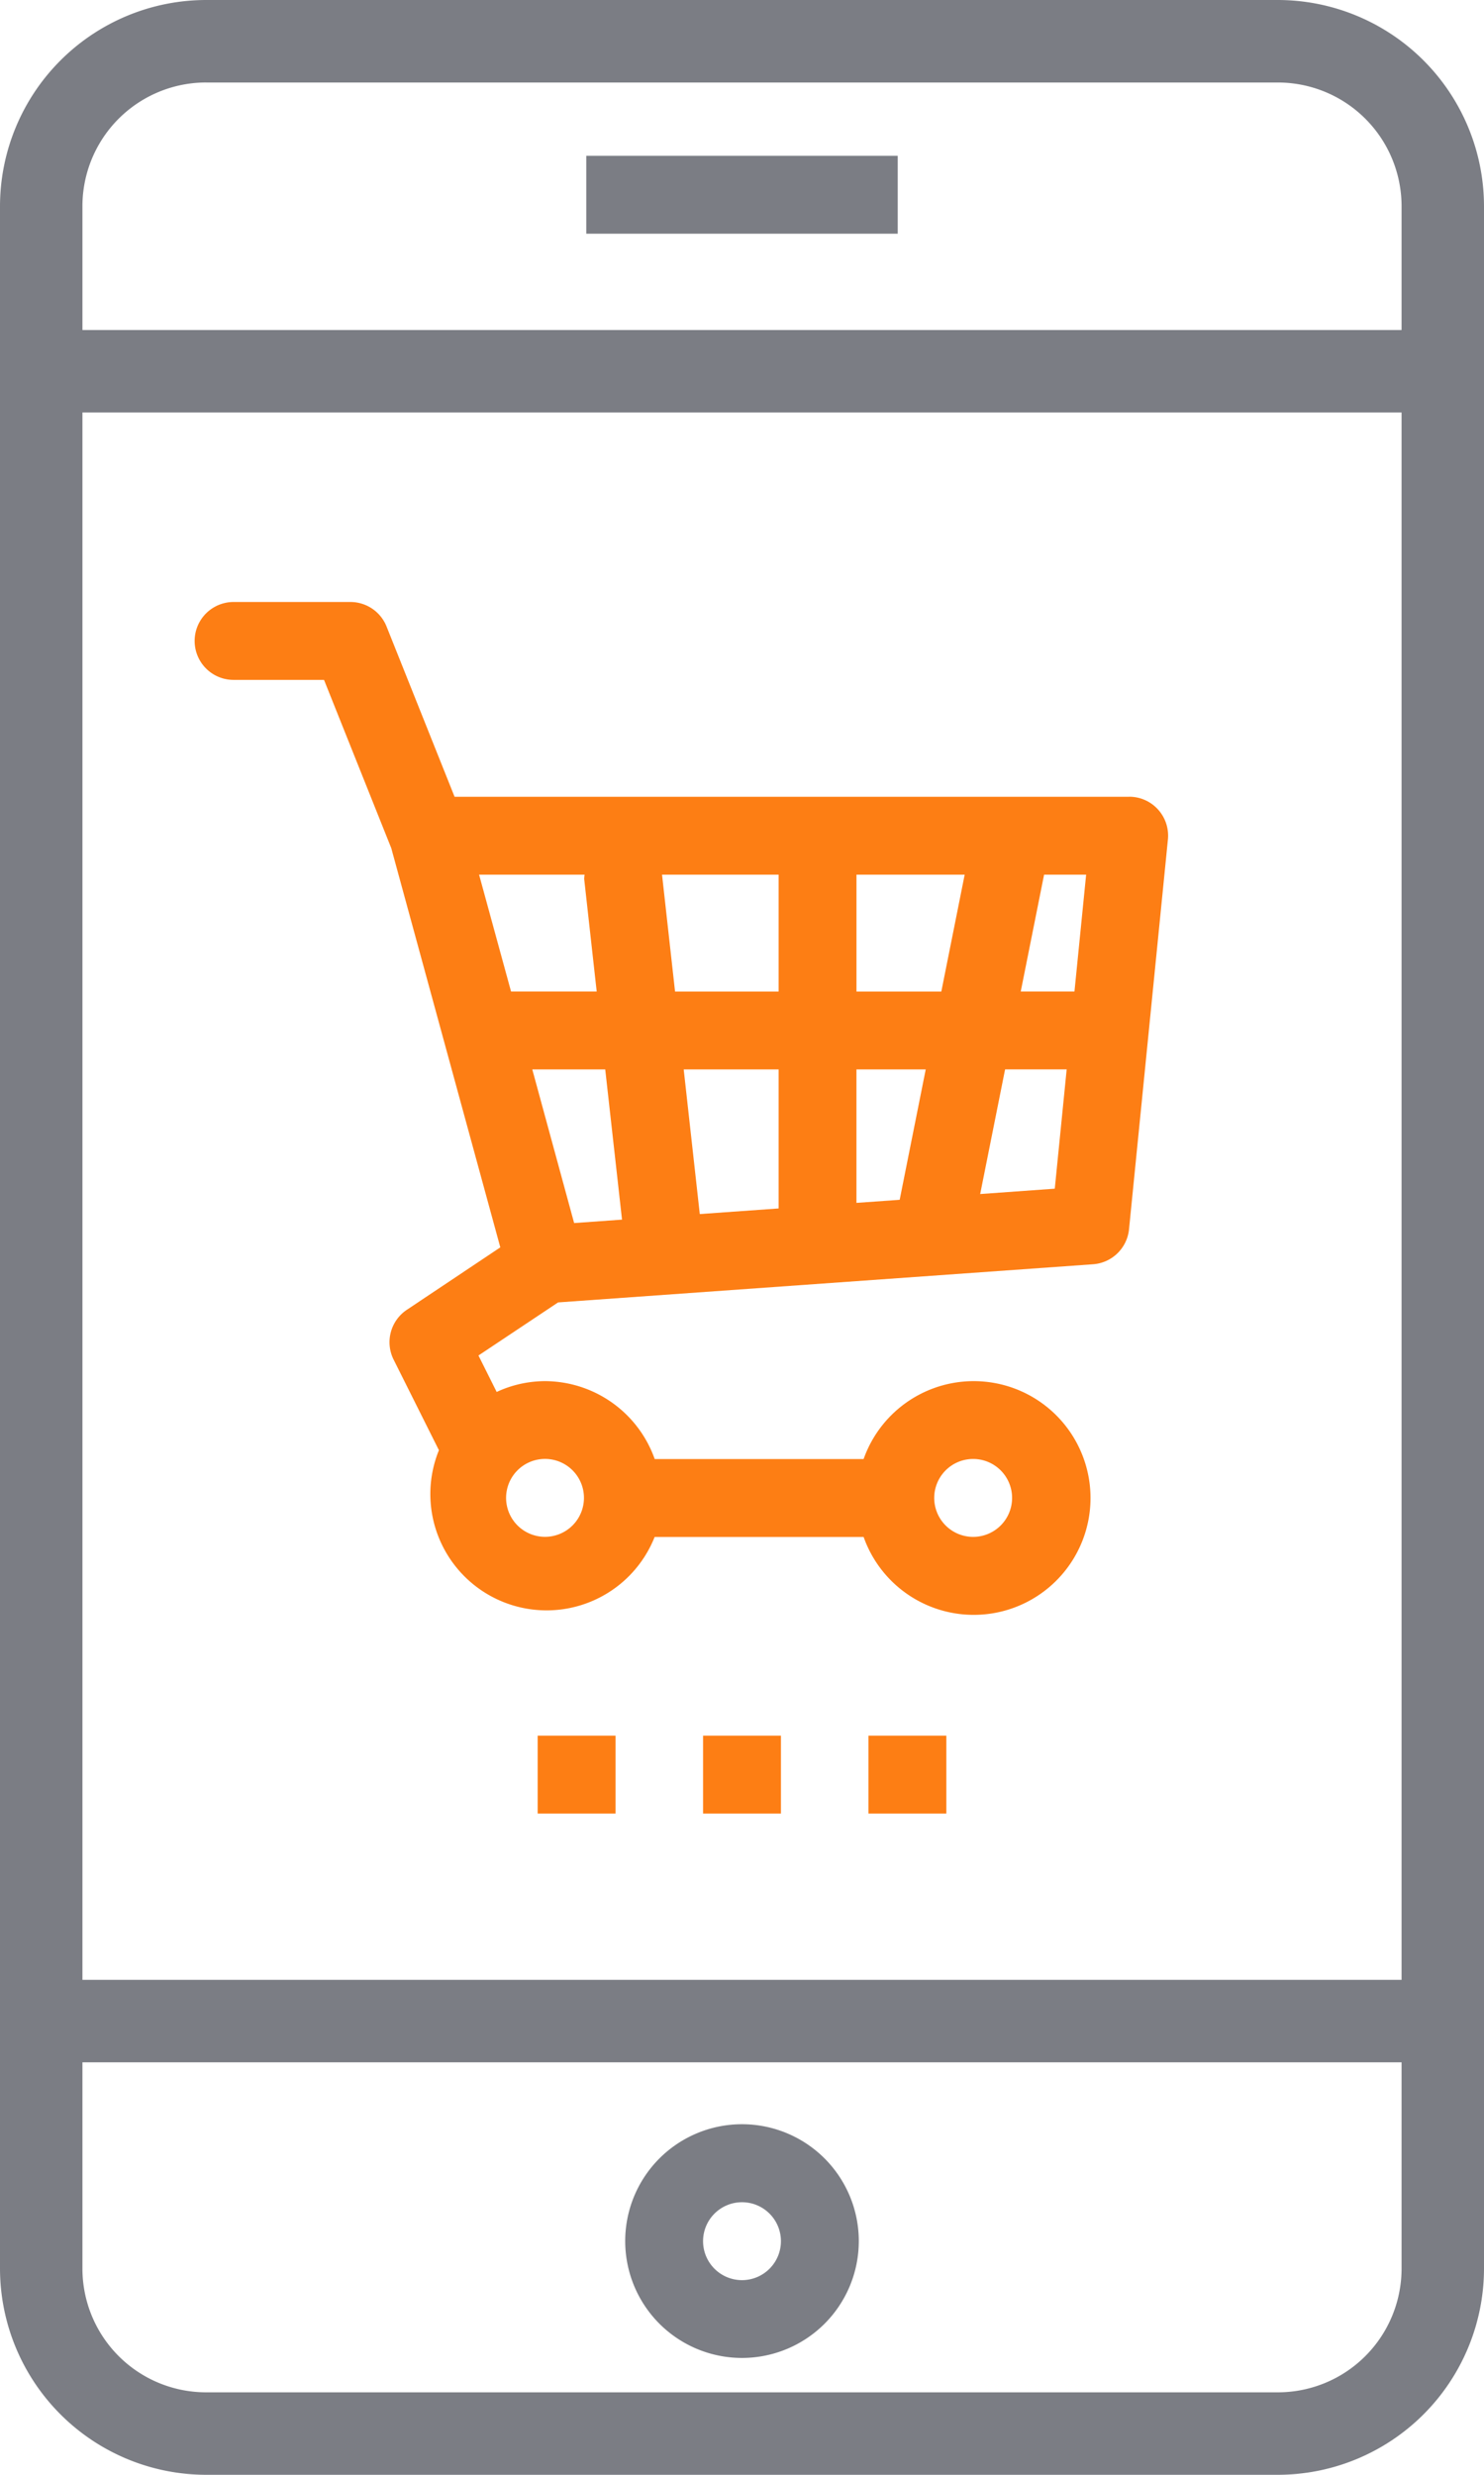
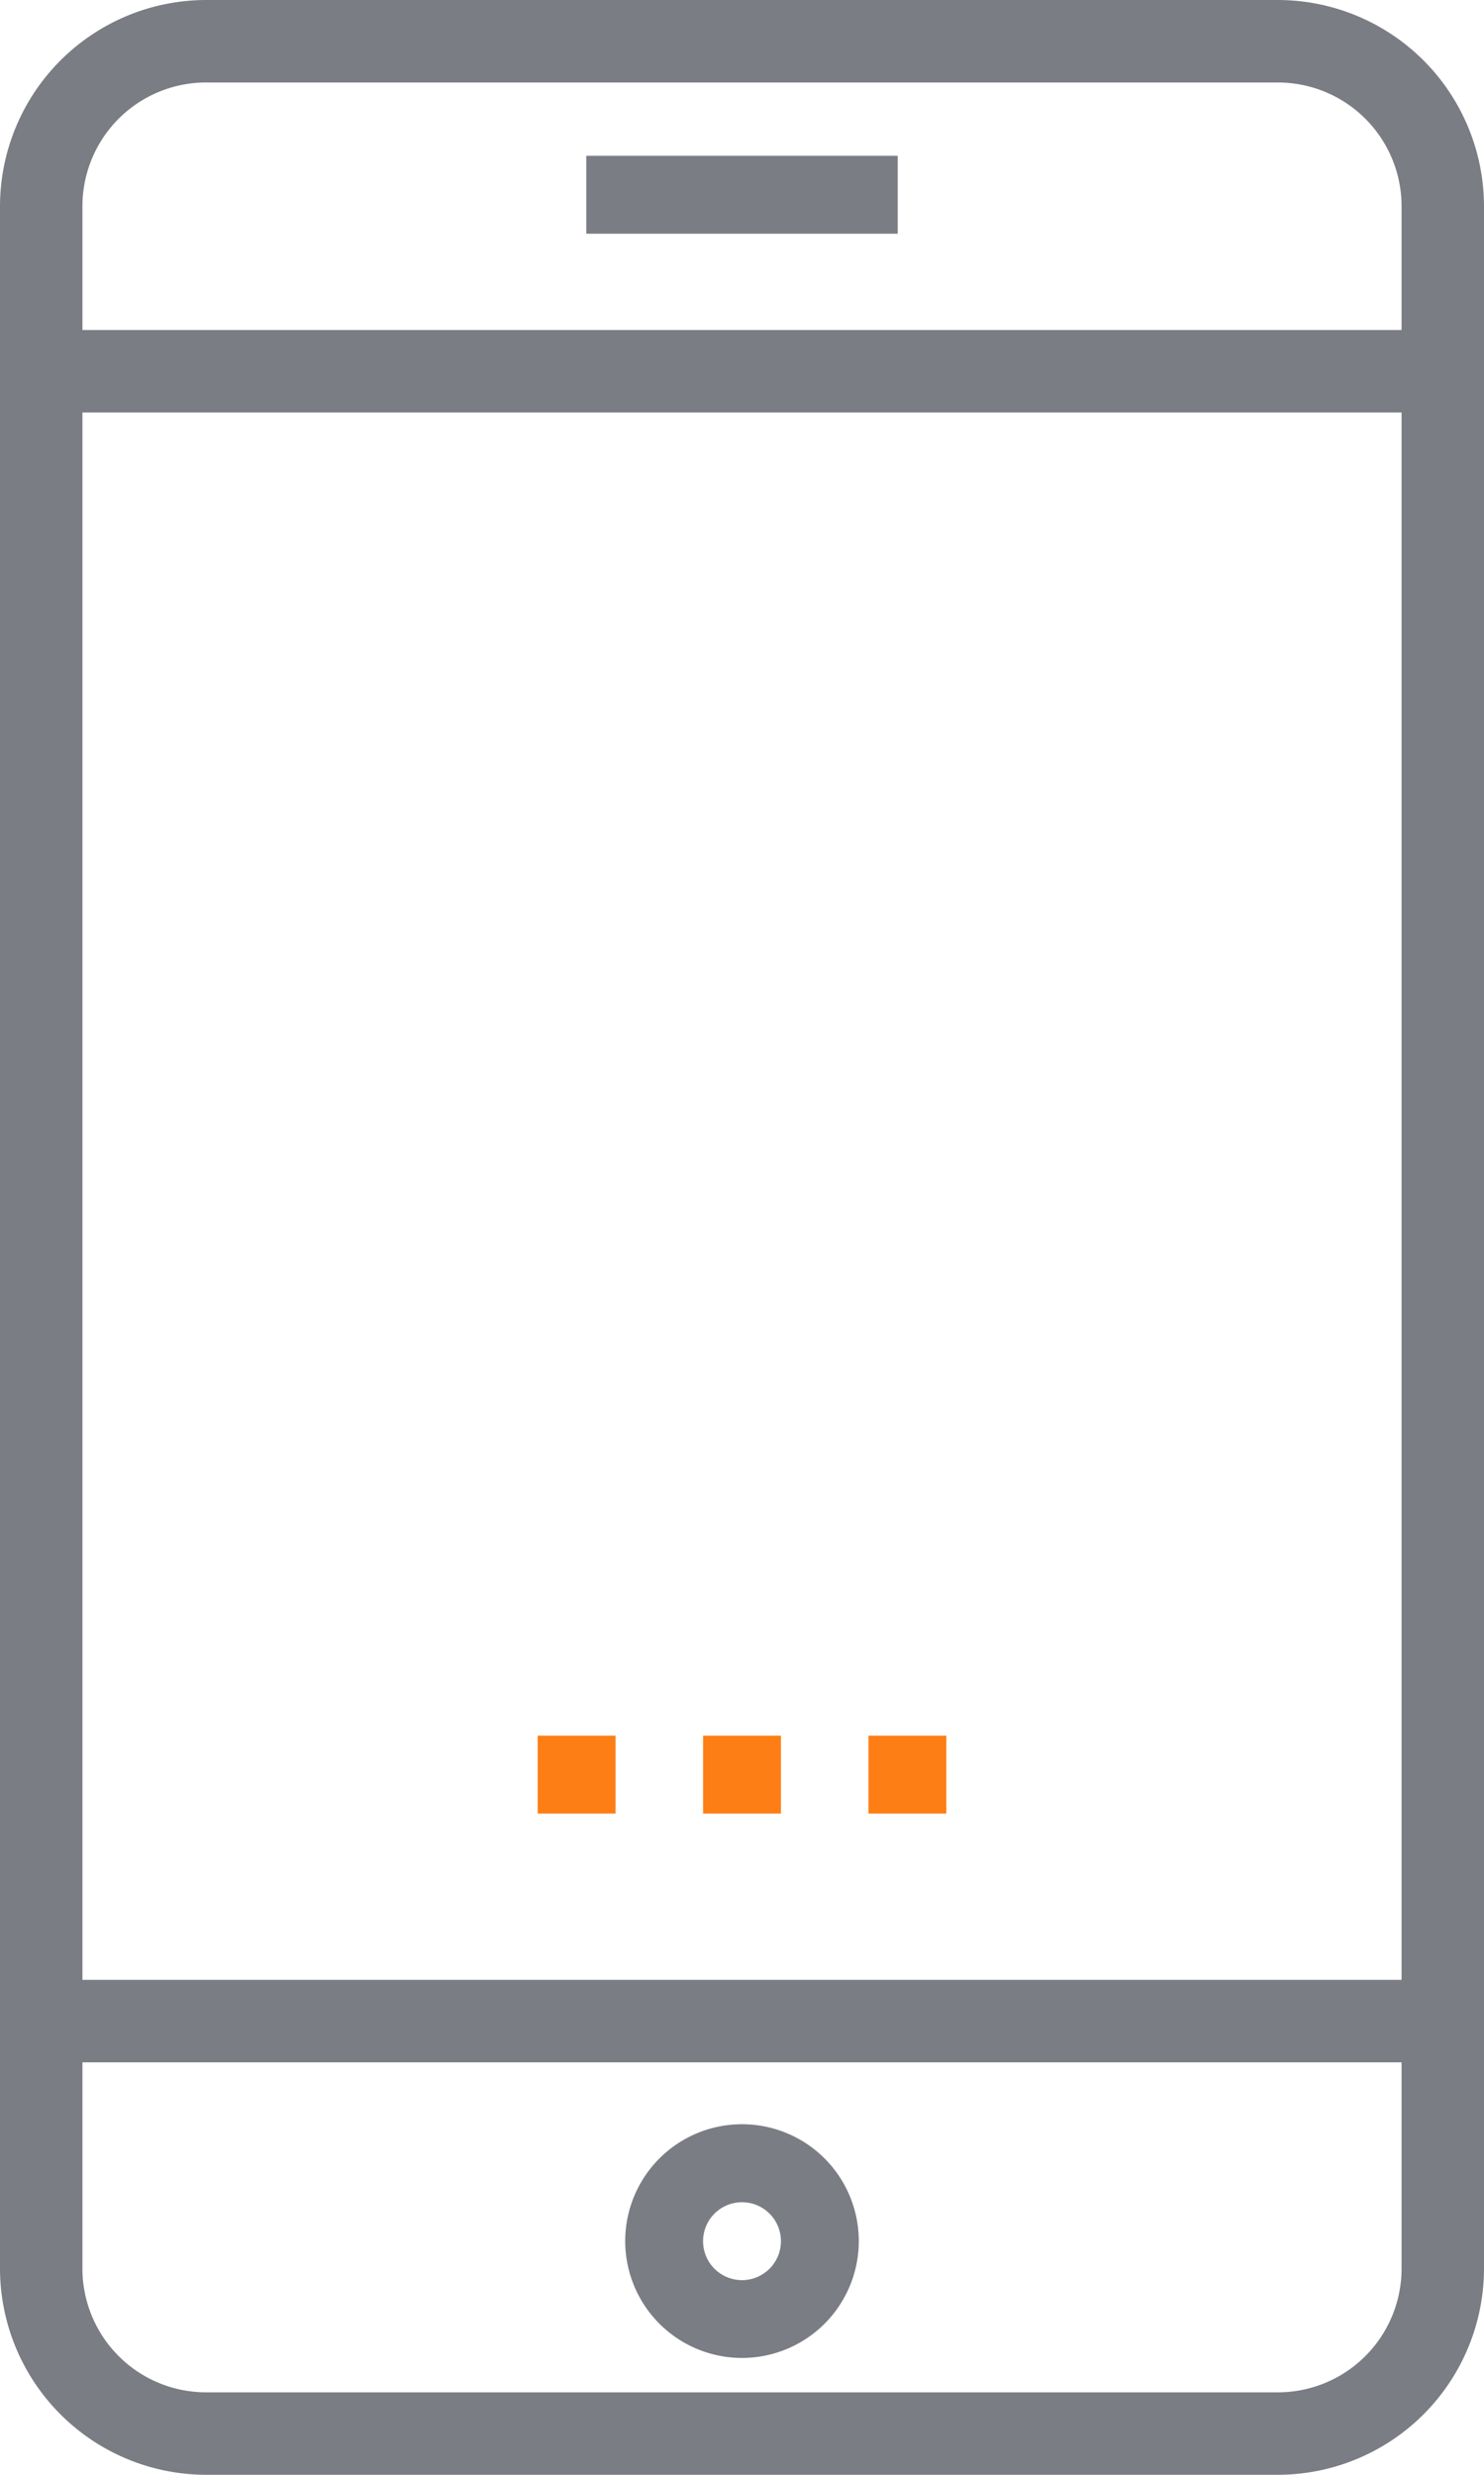
<svg xmlns="http://www.w3.org/2000/svg" id="_006-mobile" data-name="006-mobile" width="60" height="100" viewBox="0 0 60 100">
  <path id="Path_441" data-name="Path 441" d="M8.333,100H51.667A8.343,8.343,0,0,0,60,91.667V8.333A8.343,8.343,0,0,0,51.667,0H8.333A8.343,8.343,0,0,0,0,8.333V91.667A8.343,8.343,0,0,0,8.333,100Zm43.333-3.333H8.333a5,5,0,0,1-5-5V83.333H56.667v8.333A5,5,0,0,1,51.667,96.667Zm-48.333-80H56.667V80H3.333Zm5-13.333H51.667a5,5,0,0,1,5,5v5H3.333v-5A5,5,0,0,1,8.333,3.333Zm0,0" fill="#7b7d84" />
  <path id="Path_442" data-name="Path 442" d="M112,32h12.592v3.148H112Zm0,0" transform="translate(-88.296 -25.704)" fill="#7b7d84" />
  <path id="Path_443" data-name="Path 443" d="M124.722,408a4.722,4.722,0,1,0,4.722,4.722A4.722,4.722,0,0,0,124.722,408Zm0,6.3a1.574,1.574,0,1,1,1.574-1.574A1.574,1.574,0,0,1,124.722,414.3Zm0,0" transform="translate(-94.722 -322.166)" fill="#7b7d84" />
-   <path id="Path_444" data-name="Path 444" d="M77.776,119.87H50.509l-2.751-6.882A1.574,1.574,0,0,0,46.3,112H41.574a1.574,1.574,0,1,0,0,3.148h3.657l2.719,6.8,4.408,16.13L48.58,140.6a1.574,1.574,0,0,0-.536,2.013l1.832,3.661a4.7,4.7,0,1,0,8.722,3.505h8.449a4.722,4.722,0,1,0,0-3.148H58.6a4.723,4.723,0,0,0-4.432-3.148,4.664,4.664,0,0,0-1.957.437l-.736-1.473,3.22-2.145,21.62-1.541a1.574,1.574,0,0,0,1.463-1.416L79.35,121.6a1.573,1.573,0,0,0-1.574-1.732Zm-6.3,26.758a1.574,1.574,0,1,1-1.574,1.574A1.574,1.574,0,0,1,71.48,146.628ZM55.74,148.2a1.574,1.574,0,1,1-1.574-1.574A1.574,1.574,0,0,1,55.74,148.2ZM66.758,127.74v-4.722h4.375l-.944,4.722Zm2.8,3.148-1.053,5.268-1.748.124v-5.392ZM63.61,127.74H59.423l-.526-4.722H63.61Zm0,3.148v5.617l-3.187.227-.65-5.844Zm-6.331,6.069-1.936.138-1.692-6.208H56.6Zm14.481-1.034,1.007-5.037h2.49l-.481,4.82Zm3.812-8.184H73.4l.944-4.722h1.7Zm-19.807-4.722a1.642,1.642,0,0,0-.016.173l.506,4.549H52.792L51.5,123.018Zm0,0" transform="translate(-32.13 -87.675)" fill="#fd7e14" />
  <path id="Path_445" data-name="Path 445" d="M136,336h3.148v3.148H136Zm0,0" transform="translate(-107.574 -265.866)" fill="#fd7e14" />
  <path id="Path_446" data-name="Path 446" d="M168,336h3.148v3.148H168Zm0,0" transform="translate(-132.886 -265.866)" fill="#fd7e14" />
  <path id="Path_447" data-name="Path 447" d="M104,336h3.148v3.148H104Zm0,0" transform="translate(-82.262 -265.866)" fill="#fd7e14" />
</svg>